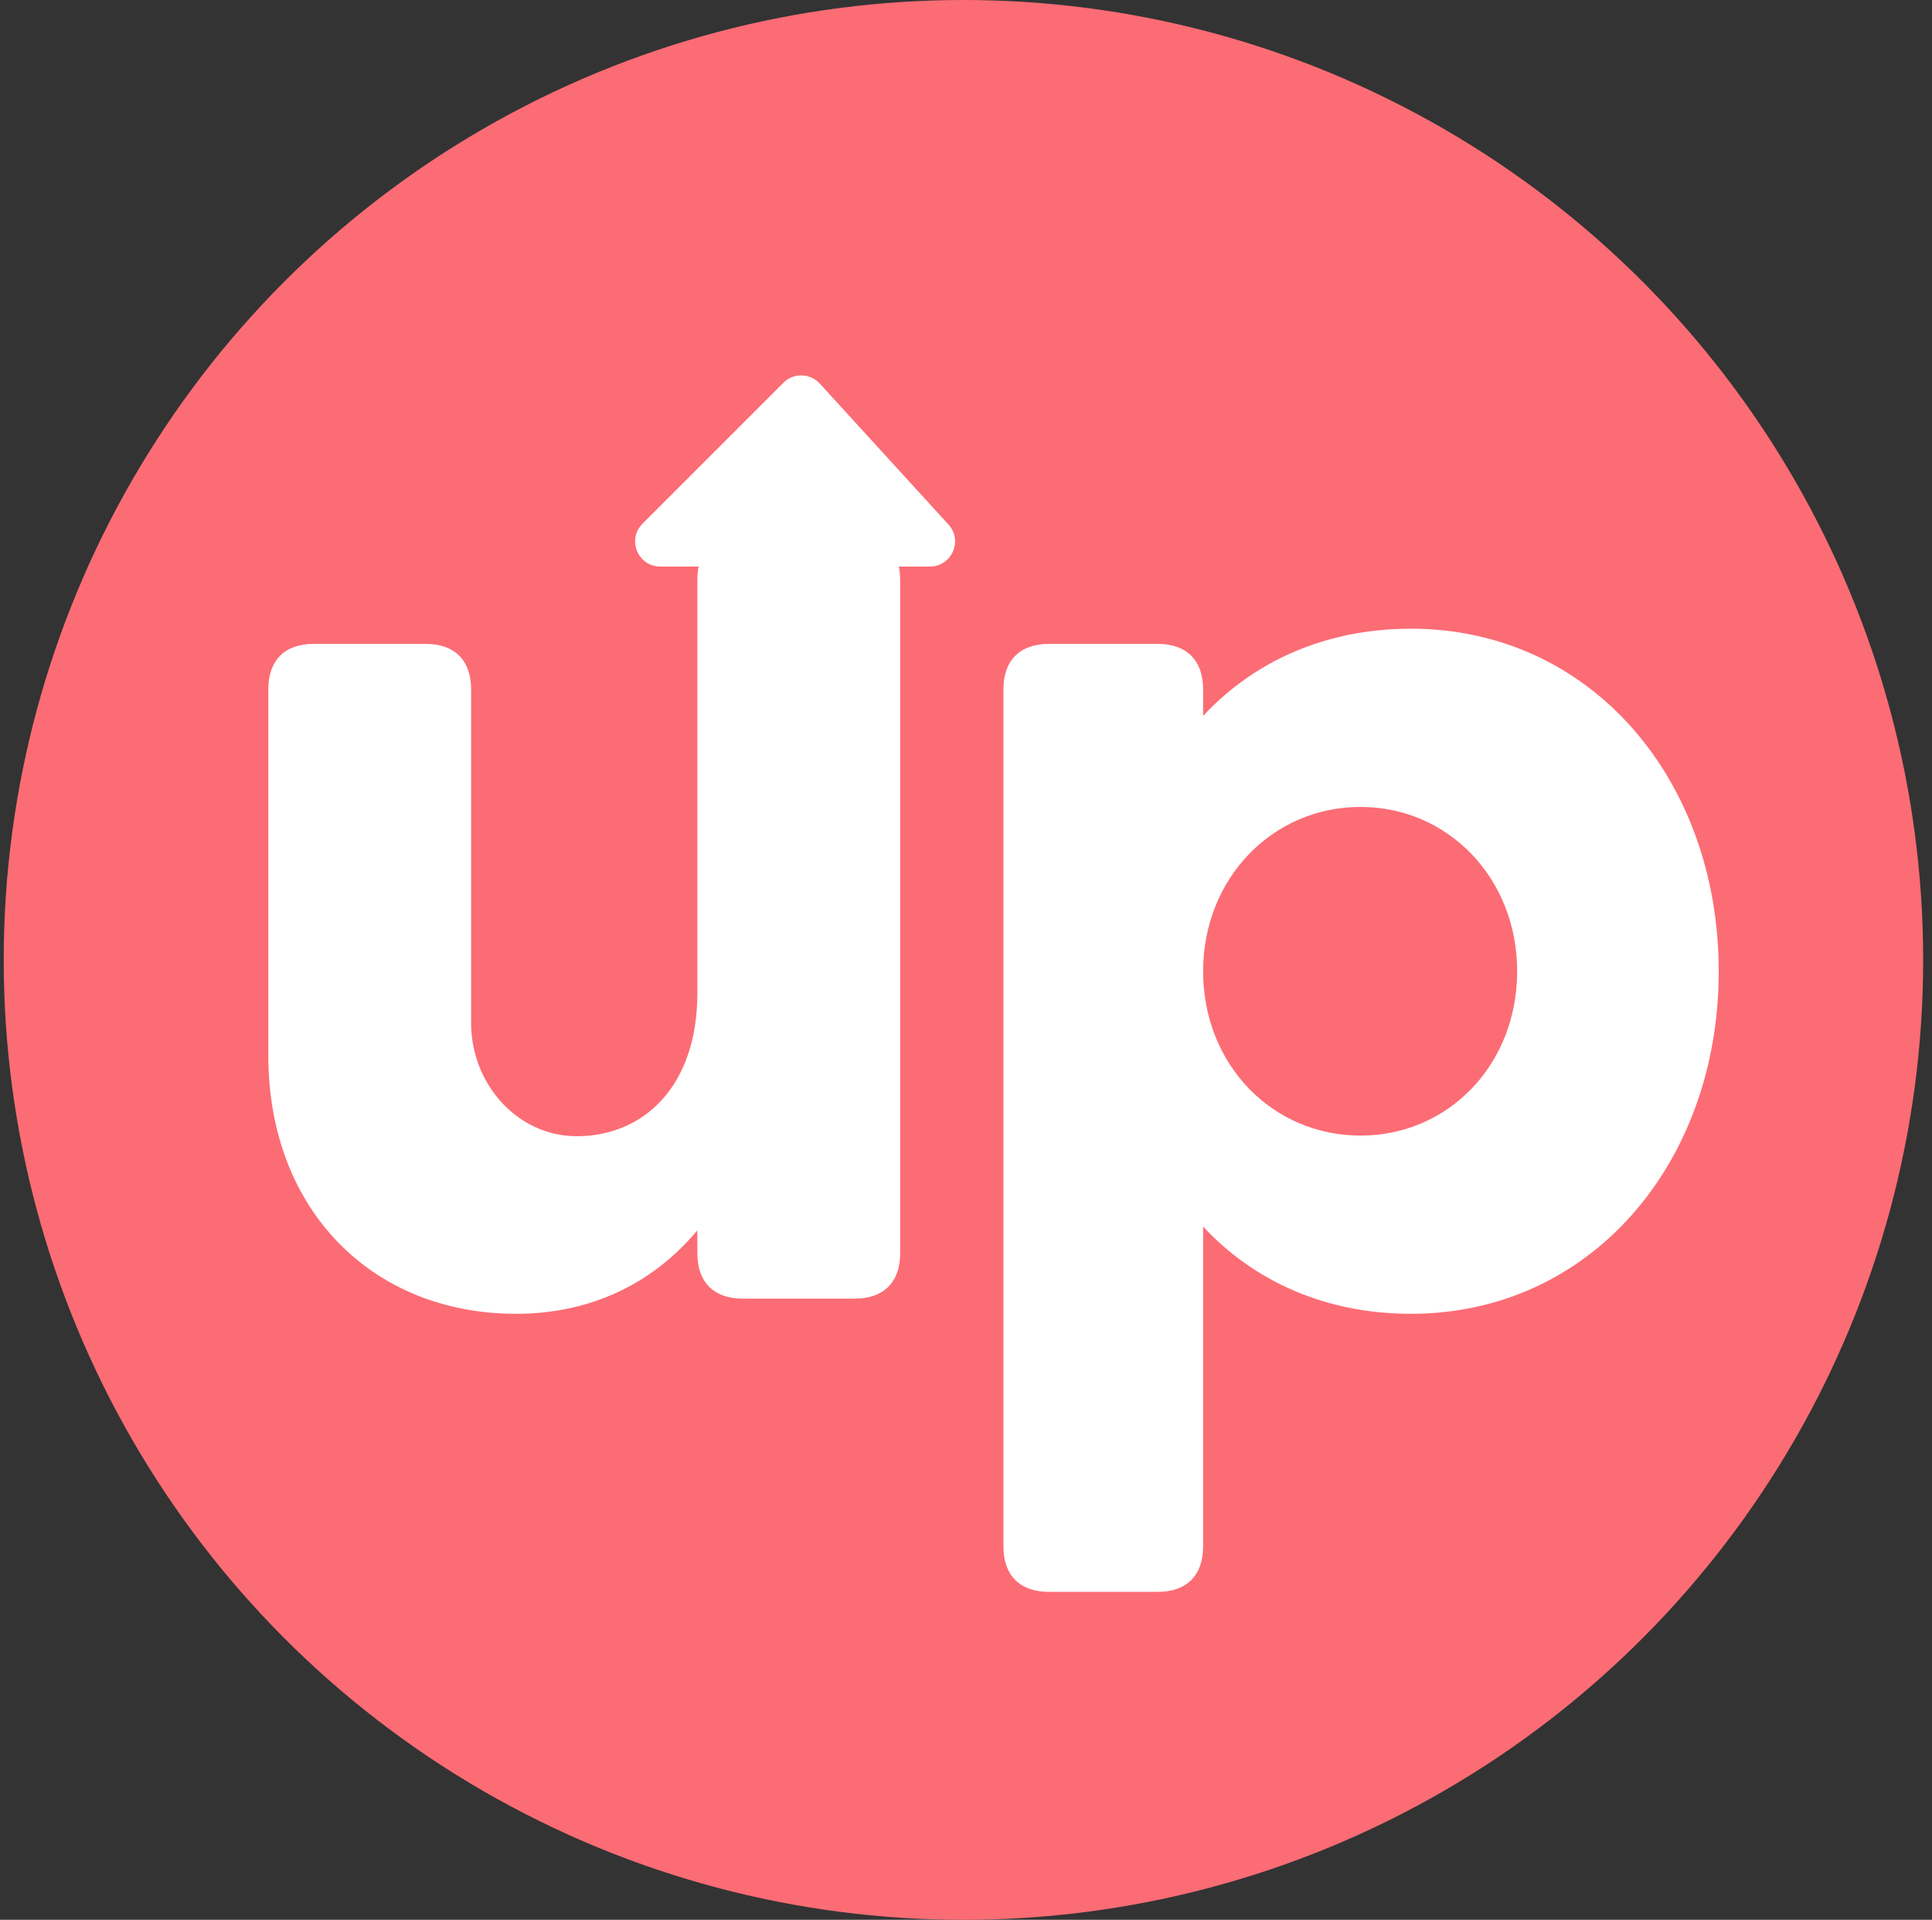
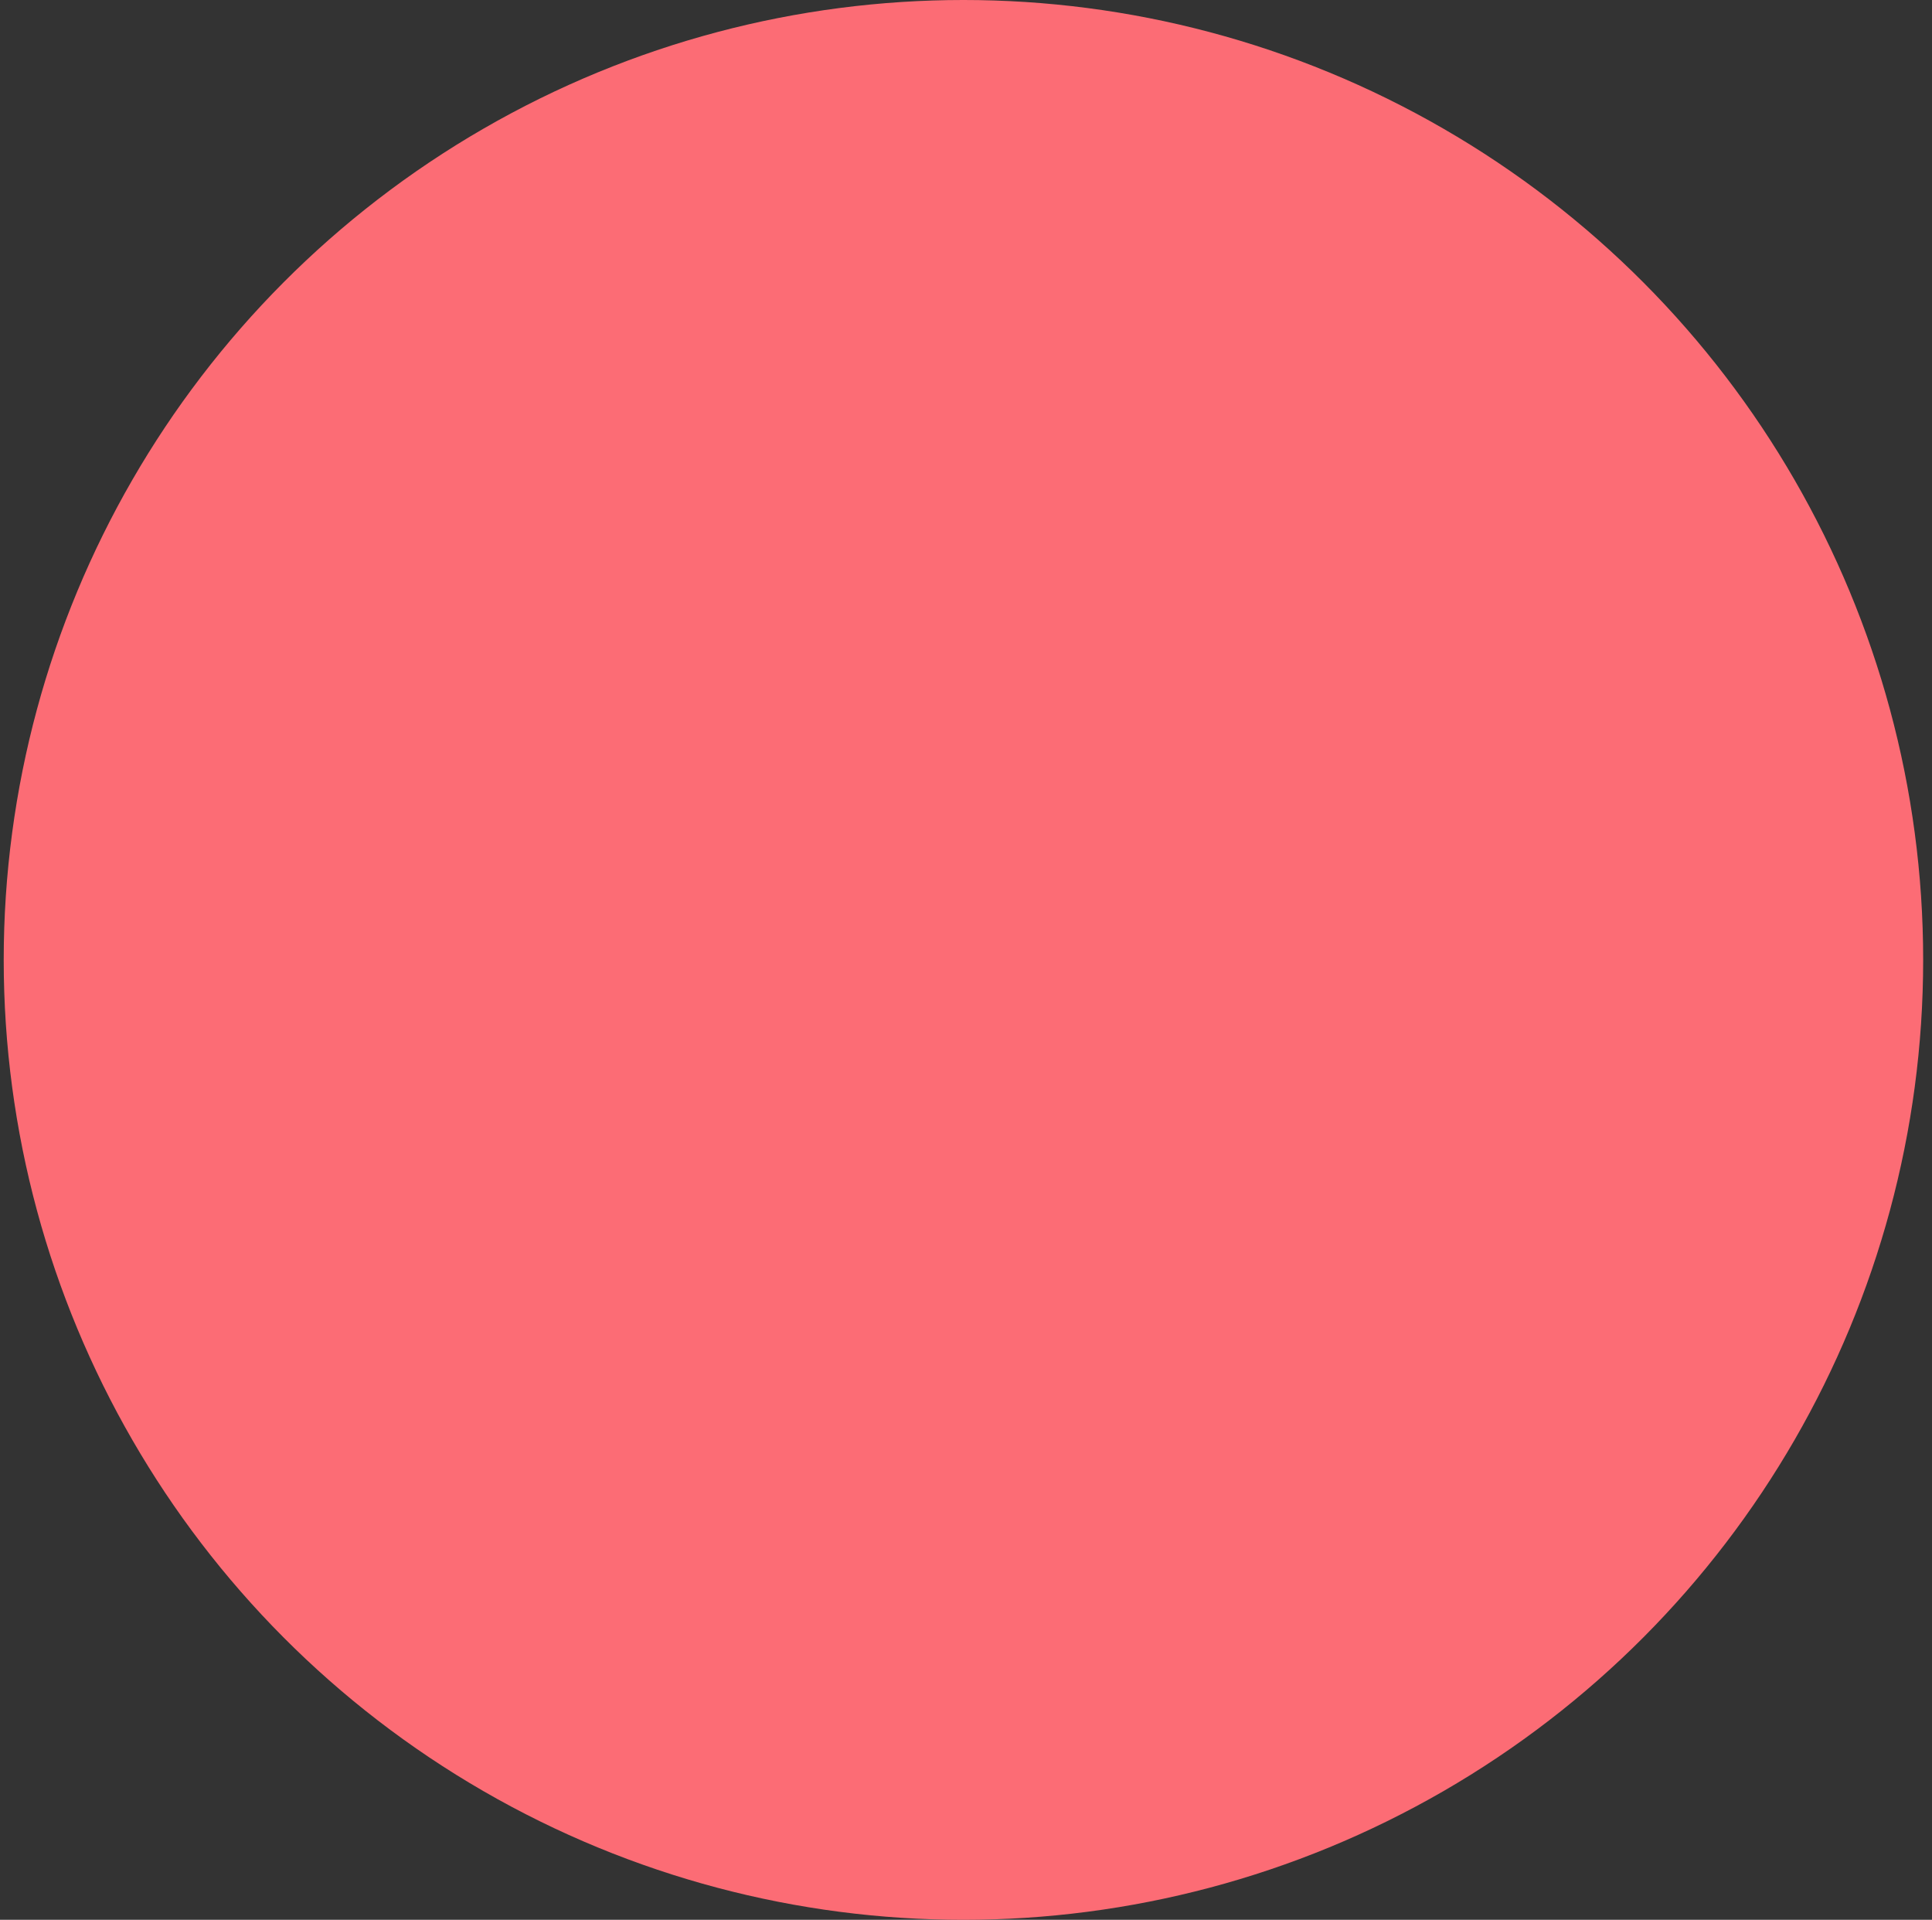
<svg xmlns="http://www.w3.org/2000/svg" width="154" height="153" viewBox="0 0 154 153" fill="none">
  <rect x="0" y="0" width="154" height="153" fill="#333333" stroke="none" />
  <circle cx="76.796" cy="76.5" r="76.5" fill="#FC6C75" />
-   <path d="M41.13 104.704C29.696 104.704 21.386 96.444 21.386 84.103V54.941C21.386 52.624 22.695 51.314 25.012 51.314H33.927C36.244 51.314 37.553 52.624 37.553 54.941V81.535C37.553 86.42 41.281 90.55 45.965 90.55C51.304 90.55 55.585 86.571 55.585 79.167V46.196C55.585 43.879 56.895 42.569 59.211 42.569H68.126C70.443 42.569 71.753 43.879 71.753 46.196V99.868C71.753 102.185 70.443 103.495 68.126 103.495H59.211C56.895 103.495 55.585 102.185 55.585 99.868V98.055C52.009 102.336 47.023 104.704 41.13 104.704Z" fill="white" />
-   <path d="M137 77.405C137 92.716 126.775 104.704 112.471 104.704C105.621 104.704 99.93 102.085 95.9 97.753V123.239C95.9 125.556 94.591 126.865 92.274 126.865H83.611C81.294 126.865 79.984 125.556 79.984 123.239V54.941C79.984 52.624 81.294 51.314 83.611 51.314H92.274C94.591 51.314 95.9 52.624 95.9 54.941V57.056C99.93 52.724 105.621 50.105 112.471 50.105C126.775 50.105 137 62.093 137 77.405ZM120.933 77.405C120.933 70.001 115.443 64.309 108.442 64.309C101.441 64.309 95.9 70.001 95.9 77.405C95.9 84.859 101.441 90.5 108.442 90.5C115.443 90.5 120.933 84.859 120.933 77.405Z" fill="white" />
-   <path d="M52.63 45.151C50.848 45.151 49.956 42.997 51.216 41.737L62.452 30.501C63.258 29.695 64.574 29.725 65.343 30.567L75.603 41.803C76.775 43.087 75.864 45.151 74.126 45.151H52.63Z" fill="white" />
</svg>